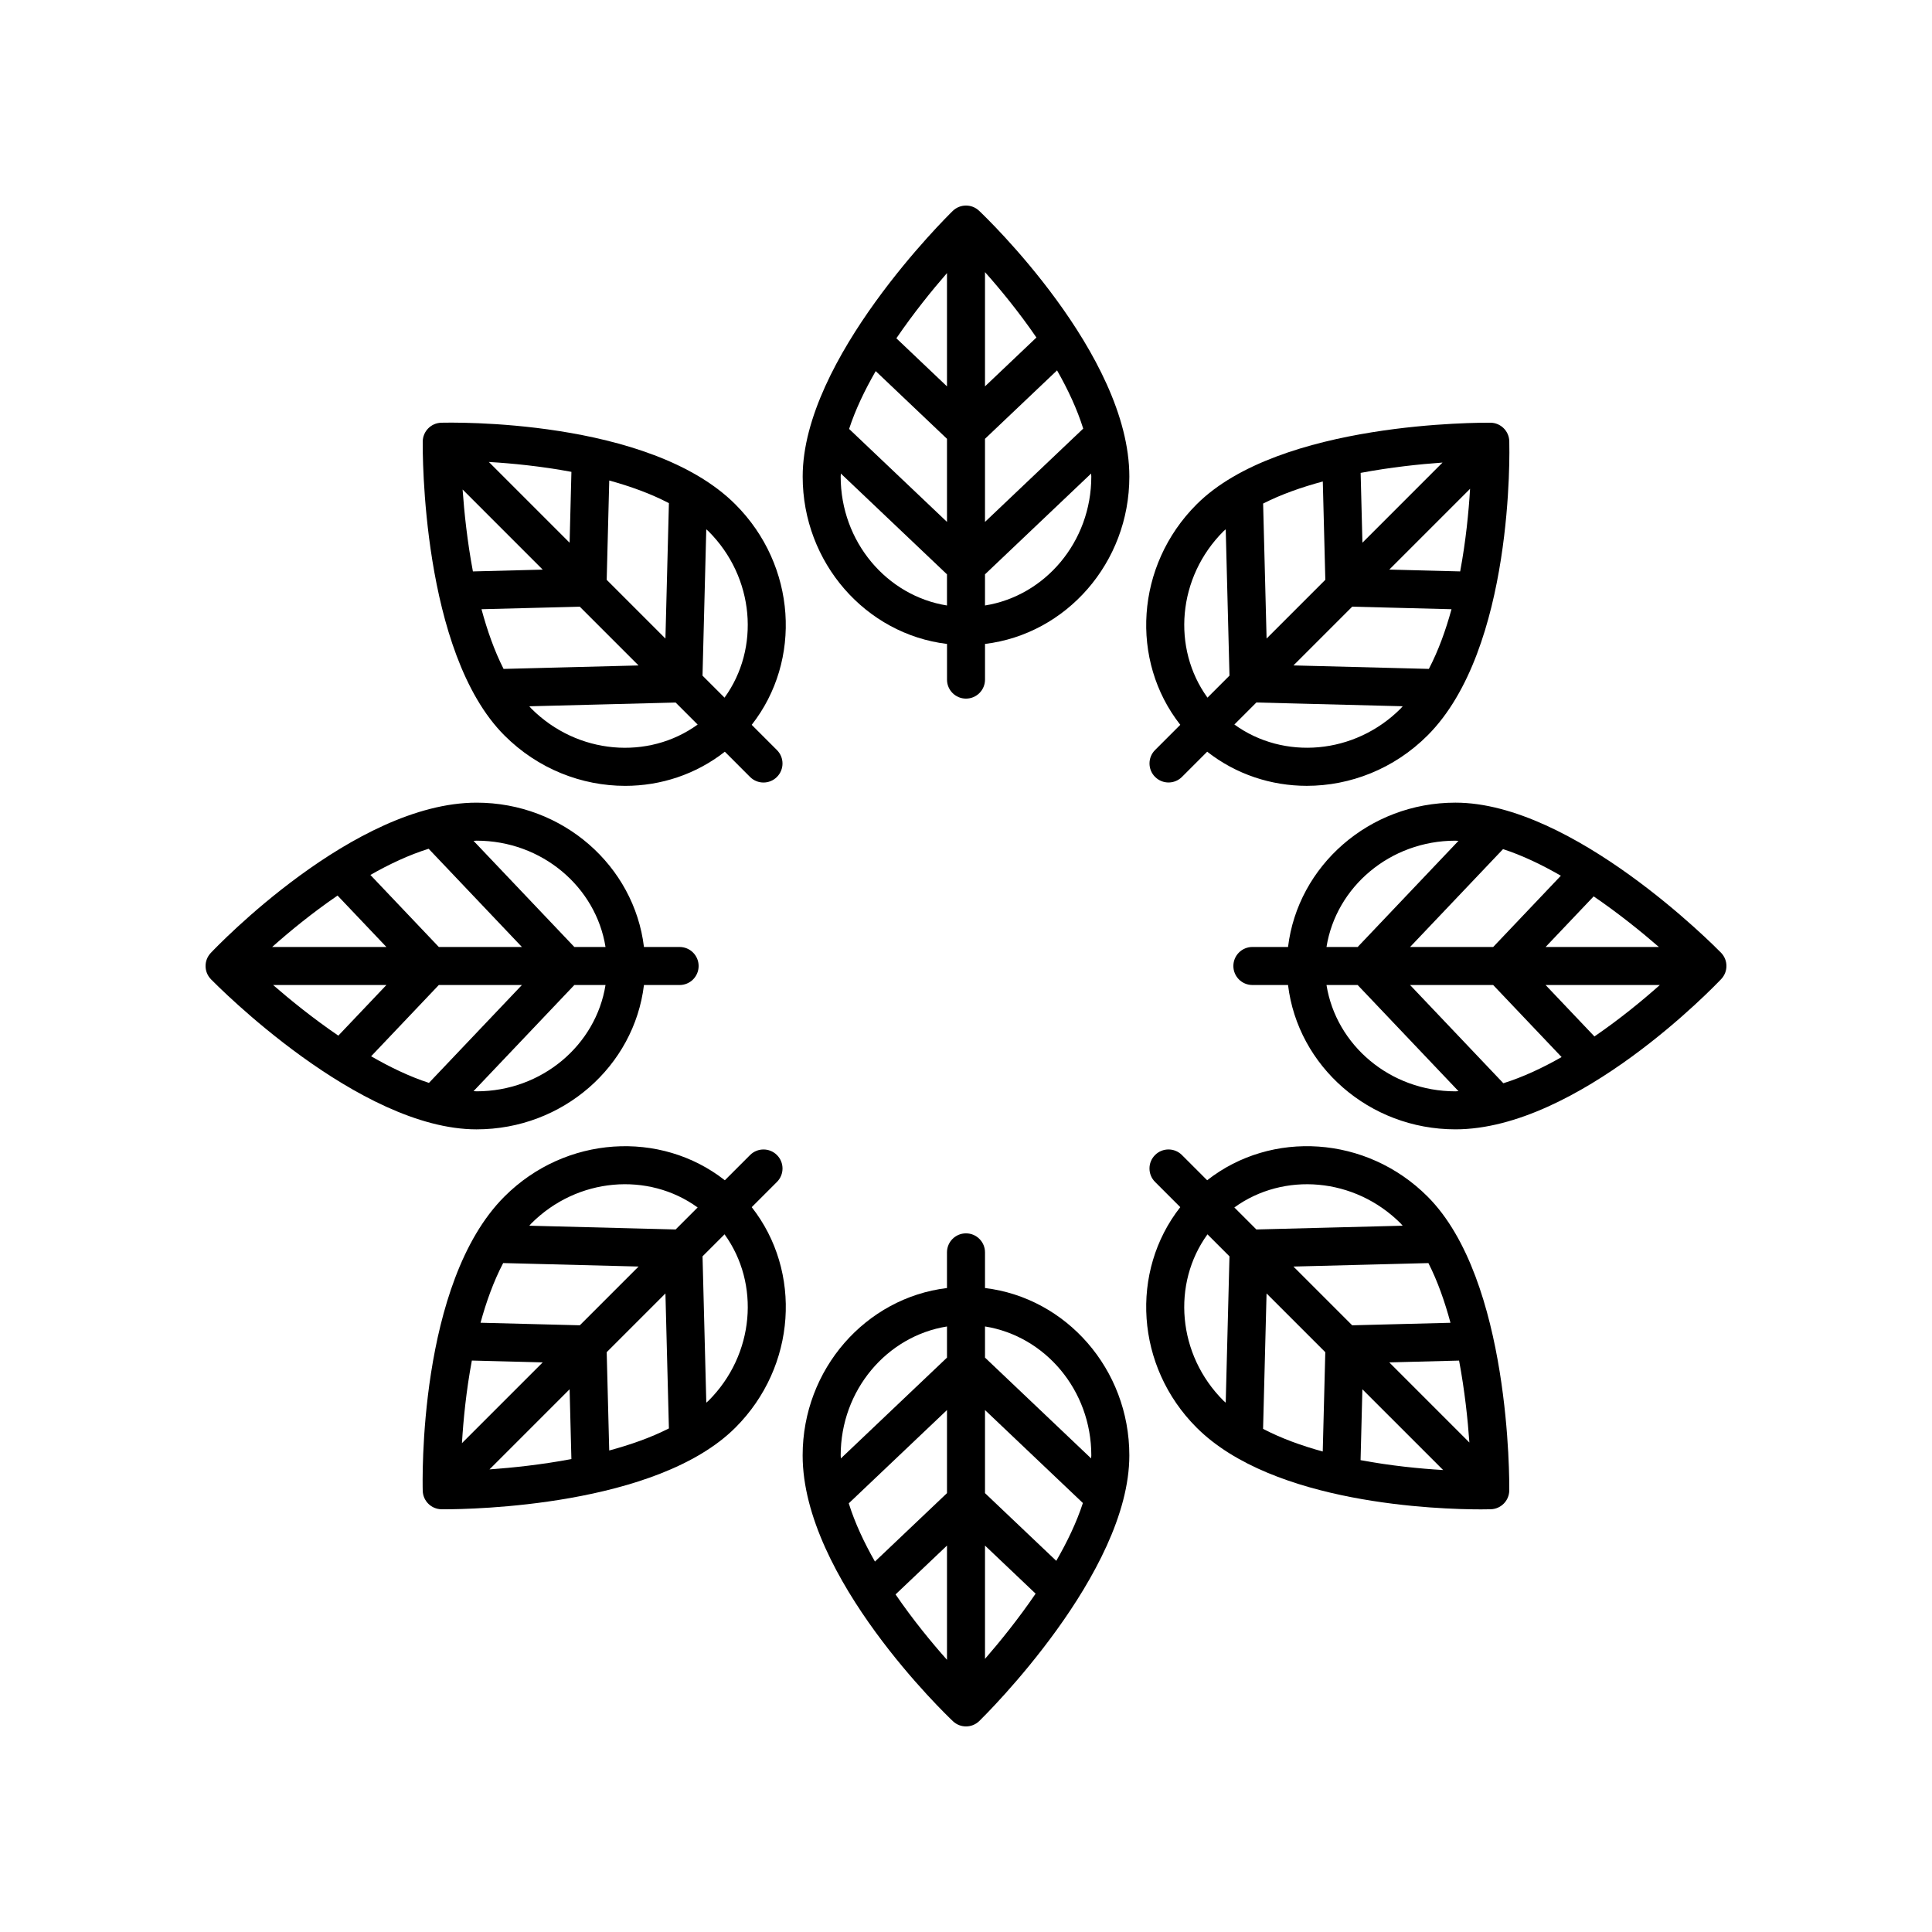
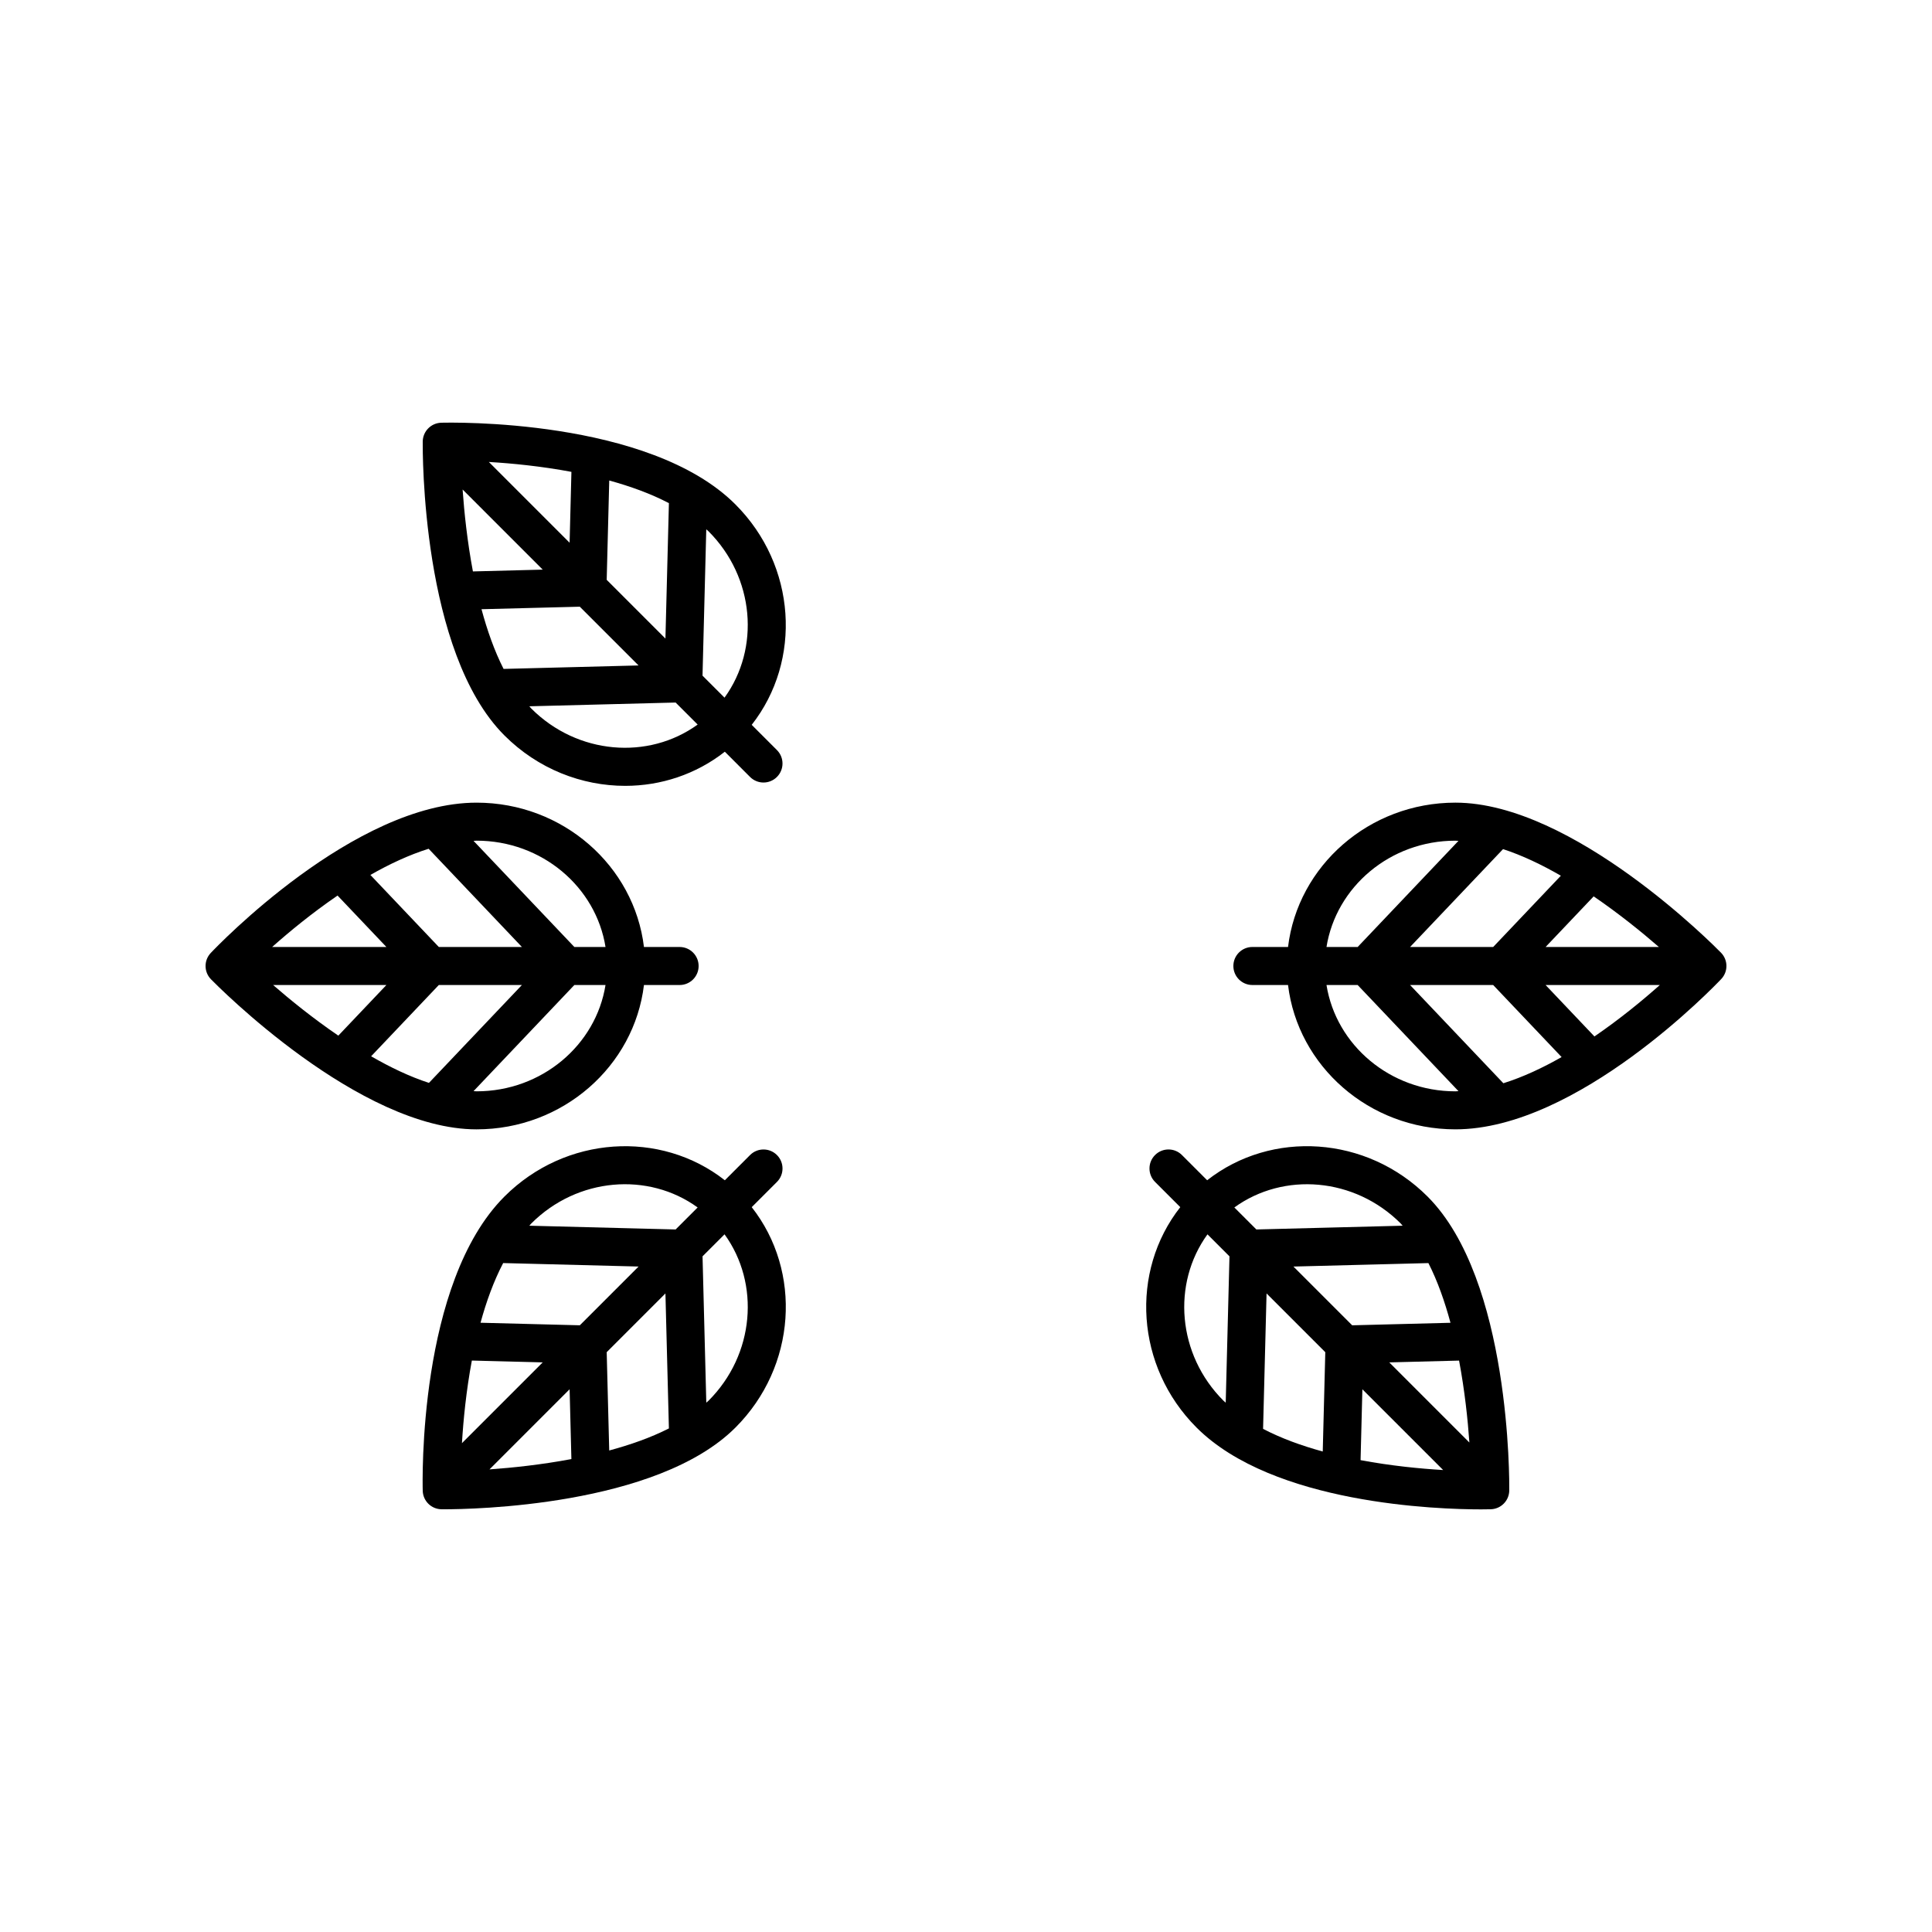
<svg xmlns="http://www.w3.org/2000/svg" fill="#000000" width="800px" height="800px" version="1.1" viewBox="144 144 512 512">
  <g>
-     <path d="m400 329.14c2.785 0 5.039-2.254 5.039-5.039v-9.453c21.5-2.59 38.25-21.477 38.25-44.352 0-32.438-38.199-68.914-39.828-70.445-1.953-1.855-5.043-1.832-6.981 0.055-1.625 1.586-39.762 39.203-39.762 70.391 0 22.875 16.75 41.766 38.25 44.352v9.453c-0.008 2.781 2.246 5.039 5.031 5.039zm-23.93-86.793 18.891 17.941v22.02l-25.941-24.637c1.668-5.125 4.168-10.309 7.051-15.324zm54.992 15.242-26.027 24.719v-22.02l19.094-18.133c2.856 5.012 5.309 10.223 6.934 15.434zm-36.102-11.195-13.414-12.742c4.566-6.691 9.414-12.68 13.414-17.281zm10.074 58.066v-8.254l28.121-26.711c0.008 0.266 0.051 0.535 0.051 0.801 0 17.293-12.246 31.621-28.172 34.164zm13.629-71.012-13.629 12.945v-30.277c4.059 4.562 8.996 10.566 13.629 17.332zm-51.875 36.848c0-0.262 0.047-0.535 0.051-0.797l28.121 26.707v8.254c-15.926-2.543-28.172-16.871-28.172-34.164z" />
    <path d="m338.9 277.68c-22.941-22.941-75.73-21.707-77.977-21.652-2.699 0.078-4.859 2.273-4.894 4.977-0.023 2.269-0.398 55.84 21.652 77.895 8.891 8.895 20.512 13.359 32.008 13.359 9.41 0 18.727-3.027 26.398-9.047l6.684 6.688c0.984 0.984 2.273 1.477 3.562 1.477 1.289 0 2.578-0.492 3.562-1.477 1.969-1.969 1.969-5.156 0-7.125l-6.684-6.684c13.375-17.031 11.863-42.23-4.312-58.41zm-2.894 51.207-5.832-5.832 0.996-38.781c0.191 0.184 0.414 0.344 0.602 0.531 12.23 12.23 13.699 31.023 4.234 44.082zm-64.402-23.438 26.047-0.668 15.57 15.57-35.766 0.918c-2.445-4.801-4.344-10.234-5.852-15.82zm1.945-39.023c6.094 0.359 13.824 1.113 21.883 2.621l-0.48 18.781zm-6.953 7.297 21.23 21.234-18.5 0.477c-1.496-7.965-2.305-15.629-2.731-21.711zm38.184 23.938 0.676-26.32c5.562 1.523 10.98 3.473 15.812 6l-0.922 35.887zm-19.977 34.117c-0.188-0.188-0.348-0.41-0.527-0.602l38.773-0.996 5.836 5.836c-13.062 9.461-31.855 7.988-44.082-4.238z" />
    <path d="m270.3 443.29c22.879 0 41.766-16.75 44.355-38.25h9.449c2.785 0 5.039-2.254 5.039-5.039 0-2.781-2.254-5.039-5.039-5.039h-9.449c-2.59-21.5-21.477-38.25-44.355-38.25-32.434 0-68.91 38.203-70.445 39.828-1.859 1.965-1.836 5.047 0.055 6.981 1.59 1.621 39.207 39.77 70.391 39.77zm-36.844-61.957 12.945 13.629h-30.277c4.562-4.059 10.562-8.996 17.332-13.629zm24.137-12.402 24.723 26.031h-22.023l-18.137-19.094c5.012-2.856 10.227-5.309 15.438-6.938zm-15.242 54.996 17.941-18.891h22.023l-24.641 25.941c-5.125-1.664-10.312-4.164-15.324-7.051zm4.051-18.891-12.742 13.418c-6.691-4.57-12.684-9.418-17.285-13.418zm23.898 28.176c-0.266 0-0.539-0.047-0.805-0.051l26.715-28.125h8.258c-2.543 15.926-16.871 28.176-34.168 28.176zm34.168-38.25h-8.258l-26.715-28.125c0.266-0.008 0.539-0.051 0.805-0.051 17.297 0 31.625 12.25 34.168 28.176z" />
    <path d="m277.68 461.1c-22.934 22.938-21.711 75.742-21.652 77.977 0.078 2.703 2.273 4.863 4.981 4.894 0.117 0 0.379 0.004 0.773 0.004 7.047 0 56.227-0.766 77.121-21.656 16.176-16.176 17.691-41.379 4.312-58.41l6.684-6.684c1.969-1.969 1.969-5.156 0-7.125s-5.156-1.969-7.125 0l-6.684 6.684c-17.027-13.371-42.234-11.859-58.41 4.316zm-8.633 43.461 18.781 0.484-21.406 21.406c0.363-6.094 1.117-13.832 2.625-21.891zm8.297-25.836 35.883 0.922-15.57 15.57-26.312-0.676c1.52-5.562 3.469-10.98 6-15.816zm17.609 33.445 0.473 18.5c-7.961 1.496-15.621 2.305-21.703 2.734zm9.828-9.828 15.566-15.566 0.918 35.77c-4.801 2.445-10.234 4.344-15.816 5.848zm24.102-38.352-5.832 5.832-38.777-0.996c0.184-0.191 0.344-0.418 0.531-0.602 12.227-12.223 31.02-13.699 44.078-4.234zm2.894 51.203c-0.188 0.188-0.41 0.348-0.602 0.527l-0.996-38.781 5.832-5.832c9.461 13.062 7.992 31.859-4.234 44.086z" />
-     <path d="m396.54 600.14c0.969 0.922 2.215 1.379 3.461 1.379 1.27 0 2.543-0.48 3.523-1.434 1.625-1.586 39.762-39.203 39.762-70.391 0-22.875-16.75-41.766-38.25-44.352v-9.453c0-2.781-2.254-5.039-5.039-5.039s-5.039 2.254-5.039 5.039v9.453c-21.5 2.59-38.25 21.477-38.25 44.352 0.004 32.438 38.203 68.91 39.832 70.445zm27.387-42.5-18.891-17.941v-22.02l25.941 24.637c-1.668 5.125-4.164 10.312-7.051 15.324zm-18.891-4.047 13.414 12.742c-4.566 6.691-9.414 12.68-13.414 17.285zm-10.074-13.895-19.094 18.133c-2.856-5.012-5.309-10.223-6.938-15.434l26.031-24.719zm-13.629 26.84 13.629-12.945v30.277c-4.055-4.562-8.996-10.562-13.629-17.332zm51.875-36.844c0 0.262-0.047 0.535-0.051 0.797l-28.121-26.711v-8.254c15.926 2.547 28.172 16.871 28.172 34.168zm-38.246-34.164v8.254l-28.121 26.711c-0.008-0.266-0.051-0.535-0.051-0.801 0-17.297 12.246-31.621 28.172-34.164z" />
    <path d="m461.1 522.32c20.336 20.332 64.133 21.68 75.375 21.68 1.441 0 2.348-0.023 2.602-0.031 2.699-0.078 4.859-2.273 4.894-4.977 0.023-2.269 0.398-55.84-21.652-77.895-16.168-16.172-41.371-17.691-58.41-4.316l-6.684-6.684c-1.969-1.969-5.156-1.969-7.125 0s-1.969 5.156 0 7.125l6.684 6.684c-13.375 17.035-11.863 42.238 4.316 58.414zm2.891-51.207 5.832 5.832-0.996 38.781c-0.191-0.184-0.414-0.344-0.602-0.531-12.23-12.227-13.699-31.023-4.234-44.082zm64.402 23.438-26.047 0.668-15.57-15.57 35.766-0.918c2.445 4.801 4.344 10.234 5.852 15.82zm-1.945 39.023c-6.094-0.359-13.824-1.113-21.883-2.621l0.48-18.781zm6.953-7.293-21.23-21.234 18.5-0.477c1.496 7.965 2.309 15.629 2.731 21.711zm-38.184-23.938-0.676 26.32c-5.562-1.523-10.98-3.473-15.812-6l0.922-35.887zm19.977-34.121c0.188 0.188 0.348 0.41 0.527 0.602l-38.773 0.996-5.832-5.832c13.066-9.461 31.855-7.984 44.078 4.234z" />
    <path d="m600.09 396.48c-1.59-1.625-39.207-39.77-70.391-39.77-22.879 0-41.766 16.75-44.355 38.25h-9.449c-2.785 0-5.039 2.254-5.039 5.039 0 2.781 2.254 5.039 5.039 5.039h9.449c2.59 21.5 21.477 38.25 44.355 38.25 32.434 0 68.91-38.203 70.445-39.828 1.859-1.961 1.836-5.047-0.055-6.981zm-33.547 22.191-12.945-13.633h30.277c-4.562 4.059-10.562 8.996-17.332 13.633zm-24.137 12.398-24.723-26.031h22.023l18.137 19.094c-5.012 2.856-10.227 5.309-15.438 6.938zm15.242-54.996-17.941 18.891h-22.023l24.641-25.941c5.125 1.668 10.312 4.164 15.324 7.051zm-4.051 18.891 12.742-13.418c6.691 4.57 12.684 9.418 17.285 13.418zm-23.898-28.176c0.266 0 0.539 0.047 0.805 0.051l-26.711 28.125h-8.258c2.543-15.926 16.871-28.176 34.164-28.176zm-34.164 38.25h8.258l26.715 28.125c-0.266 0.008-0.539 0.051-0.805 0.051-17.297 0-31.625-12.25-34.168-28.176z" />
-     <path d="m450.11 349.89c0.984 0.984 2.273 1.477 3.562 1.477 1.289 0 2.578-0.492 3.562-1.477l6.684-6.684c7.668 6.019 16.98 9.047 26.398 9.047 11.492 0 23.121-4.469 32.008-13.359 22.934-22.938 21.711-75.742 21.652-77.977-0.078-2.703-2.273-4.863-4.981-4.894-2.231-0.004-55.832-0.406-77.895 21.652-16.176 16.176-17.691 41.379-4.312 58.41l-6.684 6.684c-1.965 1.965-1.965 5.152 0.004 7.121zm80.848-54.461-18.781-0.484 21.406-21.406c-0.363 6.098-1.117 13.832-2.625 21.891zm-8.293 25.836-35.883-0.922 15.57-15.57 26.312 0.676c-1.523 5.562-3.473 10.98-6 15.816zm-17.609-33.445-0.473-18.5c7.961-1.496 15.621-2.305 21.703-2.734zm-9.832 9.832-15.566 15.566-0.918-35.77c4.801-2.445 10.234-4.344 15.816-5.848zm-24.102 38.352 5.832-5.836 38.777 0.996c-0.184 0.191-0.344 0.418-0.531 0.602-12.223 12.23-31.012 13.703-44.078 4.238zm-2.894-51.207c0.188-0.188 0.41-0.348 0.602-0.527l0.996 38.781-5.832 5.832c-9.461-13.062-7.992-31.855 4.234-44.086z" />
  </g>
</svg>